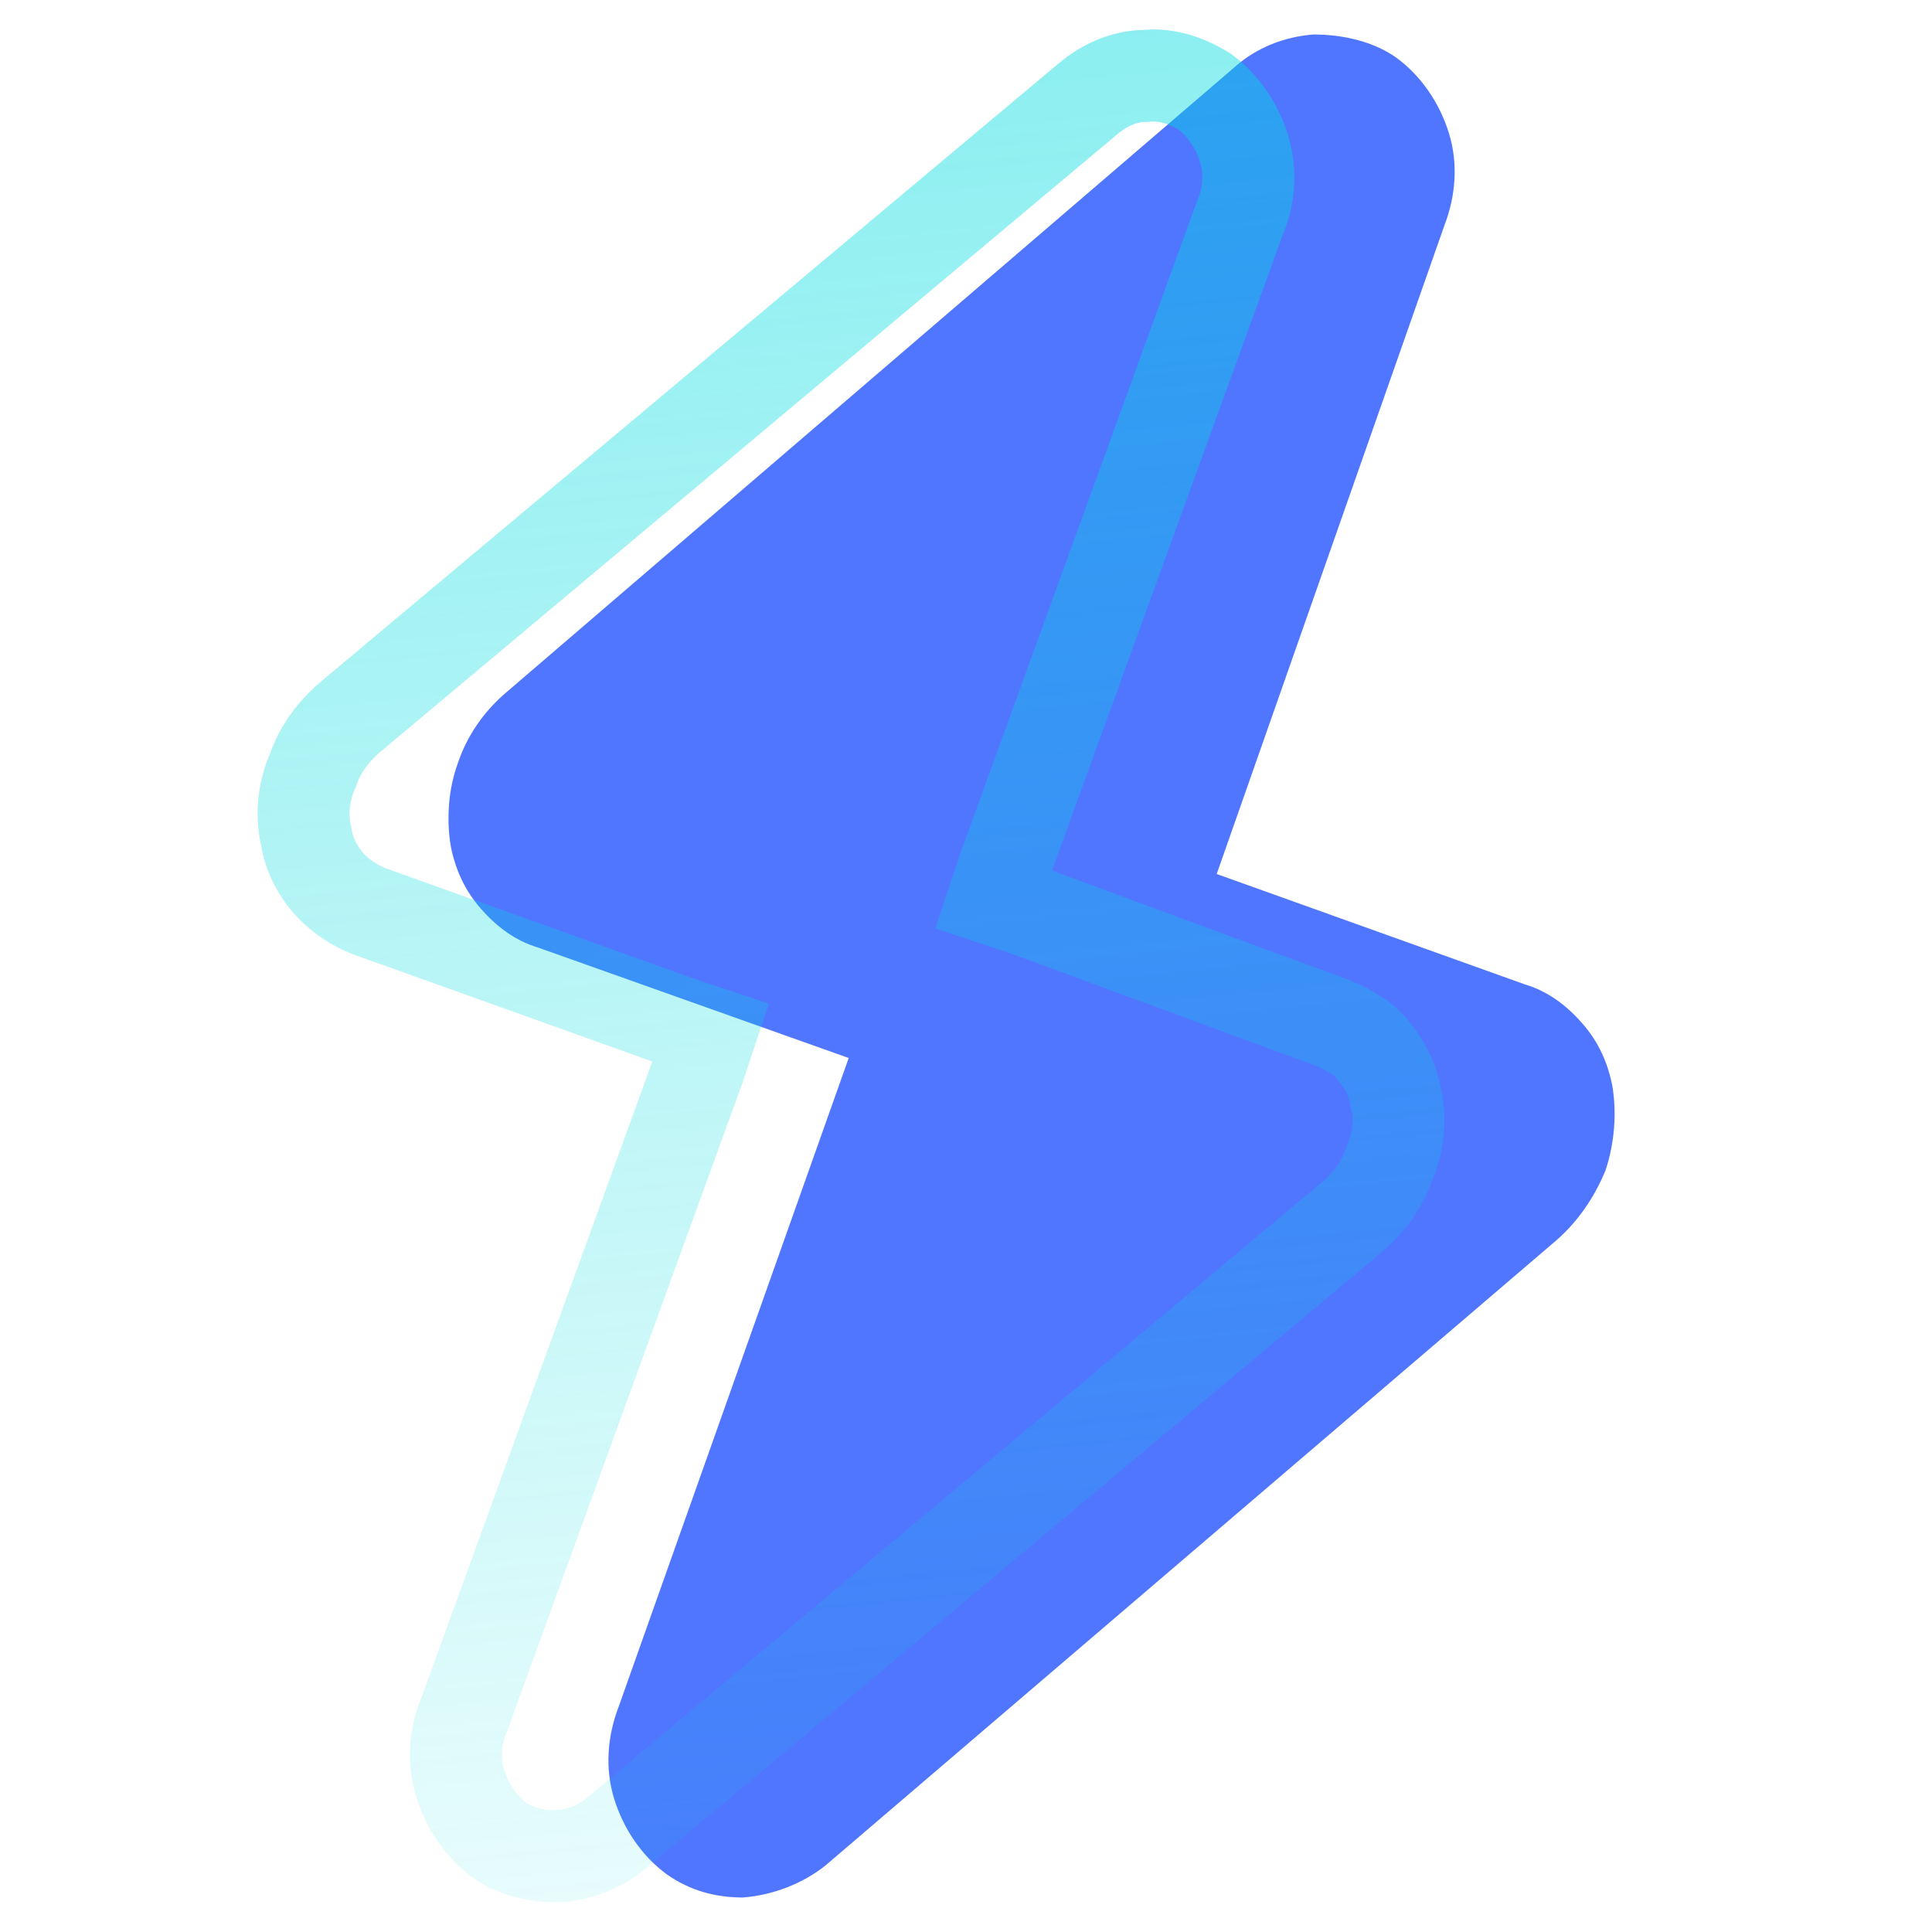
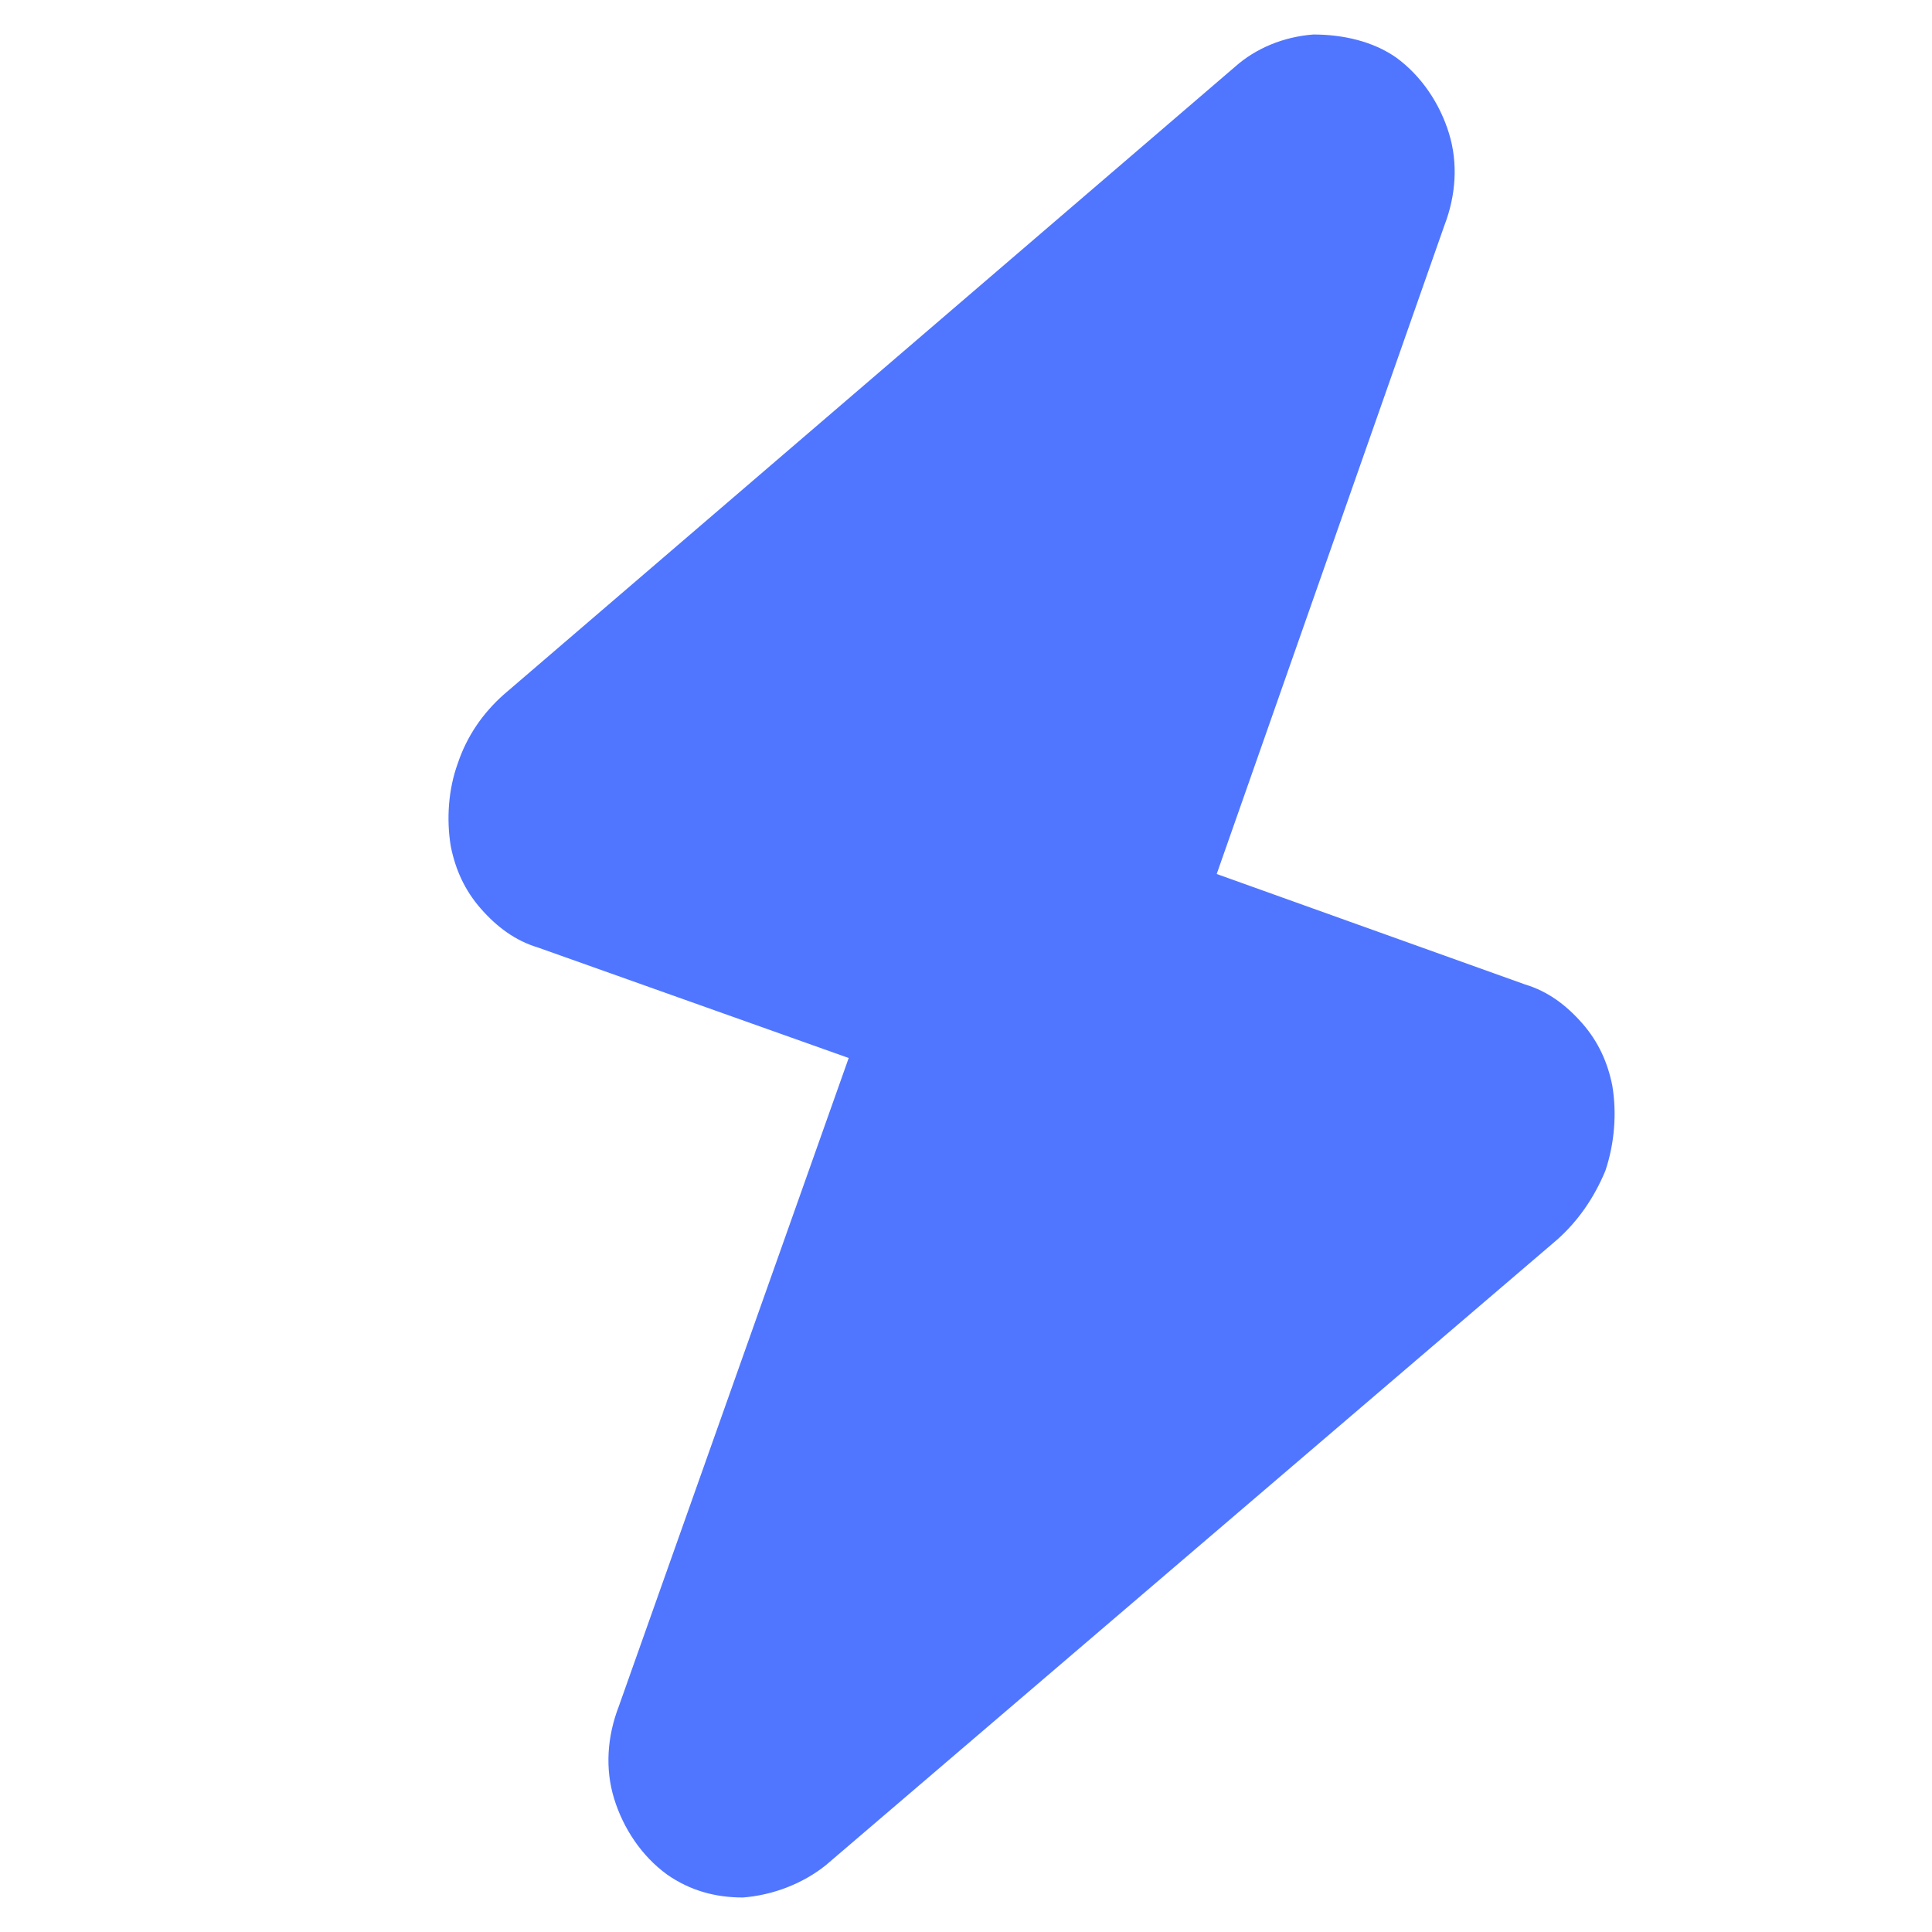
<svg xmlns="http://www.w3.org/2000/svg" id="Layer_1" x="0px" y="0px" viewBox="0 0 84 84" style="enable-background:new 0 0 84 84;" xml:space="preserve">
  <style type="text/css"> .st0{opacity:0.9;fill:#3D67FF;enable-background:new ;} .st1{display:none;} .st2{display:inline;fill:url(#SVGID_1_);fill-opacity:0.3;} .st3{opacity:0.45;fill:none;stroke:url(#SVGID_00000105416980274933669810000016292534482765134512_);stroke-width:4;enable-background:new ;} </style>
  <path class="st0" d="M70.1,47.2c-0.2-1-0.6-1.9-1.3-2.7c-0.7-0.8-1.5-1.4-2.5-1.7L52.9,38l9.9-28.2c0.5-1.3,0.6-2.7,0.2-4 c-0.4-1.3-1.2-2.5-2.3-3.3c-1-0.7-2.3-1-3.6-1c-1.3,0.1-2.5,0.6-3.4,1.4L21.9,30.2c-0.9,0.8-1.6,1.8-2,3c-0.4,1.1-0.5,2.4-0.3,3.6 c0.2,1,0.6,1.9,1.3,2.7c0.7,0.8,1.5,1.4,2.5,1.7l13.5,4.8l-10,28.2c-0.5,1.3-0.6,2.7-0.2,4c0.4,1.3,1.2,2.5,2.3,3.3 c1,0.7,2.1,1,3.3,1c1.3-0.1,2.6-0.6,3.6-1.4l31.8-27.2c0.9-0.8,1.6-1.8,2.1-3C70.2,49.7,70.3,48.4,70.1,47.2z" />
  <g class="st1">
    <linearGradient id="SVGID_1_" gradientUnits="userSpaceOnUse" x1="44.159" y1="27.622" x2="25.218" y2="59.834" gradientTransform="matrix(1 0 0 -1 0 86)">
      <stop offset="2.614000e-02" style="stop-color:#00DBDF;stop-opacity:0.6" />
      <stop offset="0.99" style="stop-color:#00DBDF" />
    </linearGradient>
-     <path class="st2" d="M50.7,48.5c-0.1-0.6-0.3-1.1-0.7-1.5c-0.4-0.4-0.9-0.8-1.4-1l-7.5-2.7l5.7-15.8c0.3-0.7,0.3-1.5,0.1-2.3 c-0.2-0.8-0.7-1.4-1.3-1.9c-0.6-0.4-1.3-0.6-2-0.6c-0.7,0-1.4,0.3-1.9,0.8l-18,15.1c-0.5,0.4-0.9,1-1.1,1.7c-0.2,0.6-0.3,1.3-0.2,2 c0.1,0.6,0.3,1.1,0.7,1.5c0.4,0.4,0.8,0.8,1.4,1l7.5,2.7l-5.7,15.8c-0.3,0.7-0.3,1.5-0.1,2.3s0.7,1.4,1.3,1.9 c0.5,0.4,1.2,0.6,1.9,0.6c0.7,0,1.5-0.3,2-0.8l18-15.1c0.5-0.4,0.9-1,1.2-1.7C50.8,49.9,50.8,49.2,50.7,48.5z" />
  </g>
  <linearGradient id="SVGID_00000137851027745982867770000008481134292638420413_" gradientUnits="userSpaceOnUse" x1="33.295" y1="83.181" x2="40.927" y2="4.868" gradientTransform="matrix(1 0 0 -1 0 86)">
    <stop offset="0" style="stop-color:#00DBDF" />
    <stop offset="1" style="stop-color:#00DBDF;stop-opacity:0.2" />
  </linearGradient>
-   <path style="opacity:0.45;fill:none;stroke:url(#SVGID_00000137851027745982867770000008481134292638420413_);stroke-width:4;enable-background:new ;" d=" M58,44.5L58,44.5L58,44.5c0.7,0.3,1.4,0.7,1.8,1.3c0.5,0.6,0.8,1.3,0.9,2c0.2,0.9,0.1,1.9-0.3,2.8c-0.3,0.9-0.9,1.7-1.6,2.3 c0,0,0,0,0,0L26.8,79.7l0,0l0,0c-0.7,0.6-1.7,1-2.7,1h0c-0.8,0-1.7-0.2-2.4-0.7c-0.8-0.6-1.4-1.5-1.7-2.5c-0.3-1-0.2-2.1,0.2-3l0,0 l0,0l10.2-28.1l0.5-1.5l-1.5-0.5l-13.4-4.8c-0.7-0.3-1.3-0.7-1.8-1.3c-0.5-0.6-0.8-1.3-0.9-2l0,0c-0.2-0.9-0.1-1.9,0.3-2.8 c0.3-0.9,0.9-1.7,1.6-2.3L47.3,4.3l0,0l0,0c0.7-0.6,1.6-1,2.5-1c0.9-0.1,1.8,0.2,2.6,0.7c0.8,0.6,1.4,1.5,1.7,2.5 c0.3,1,0.2,2.1-0.2,3l0,0l0,0L43.7,37.6l-0.5,1.5l1.5,0.5L58,44.5z" />
</svg>